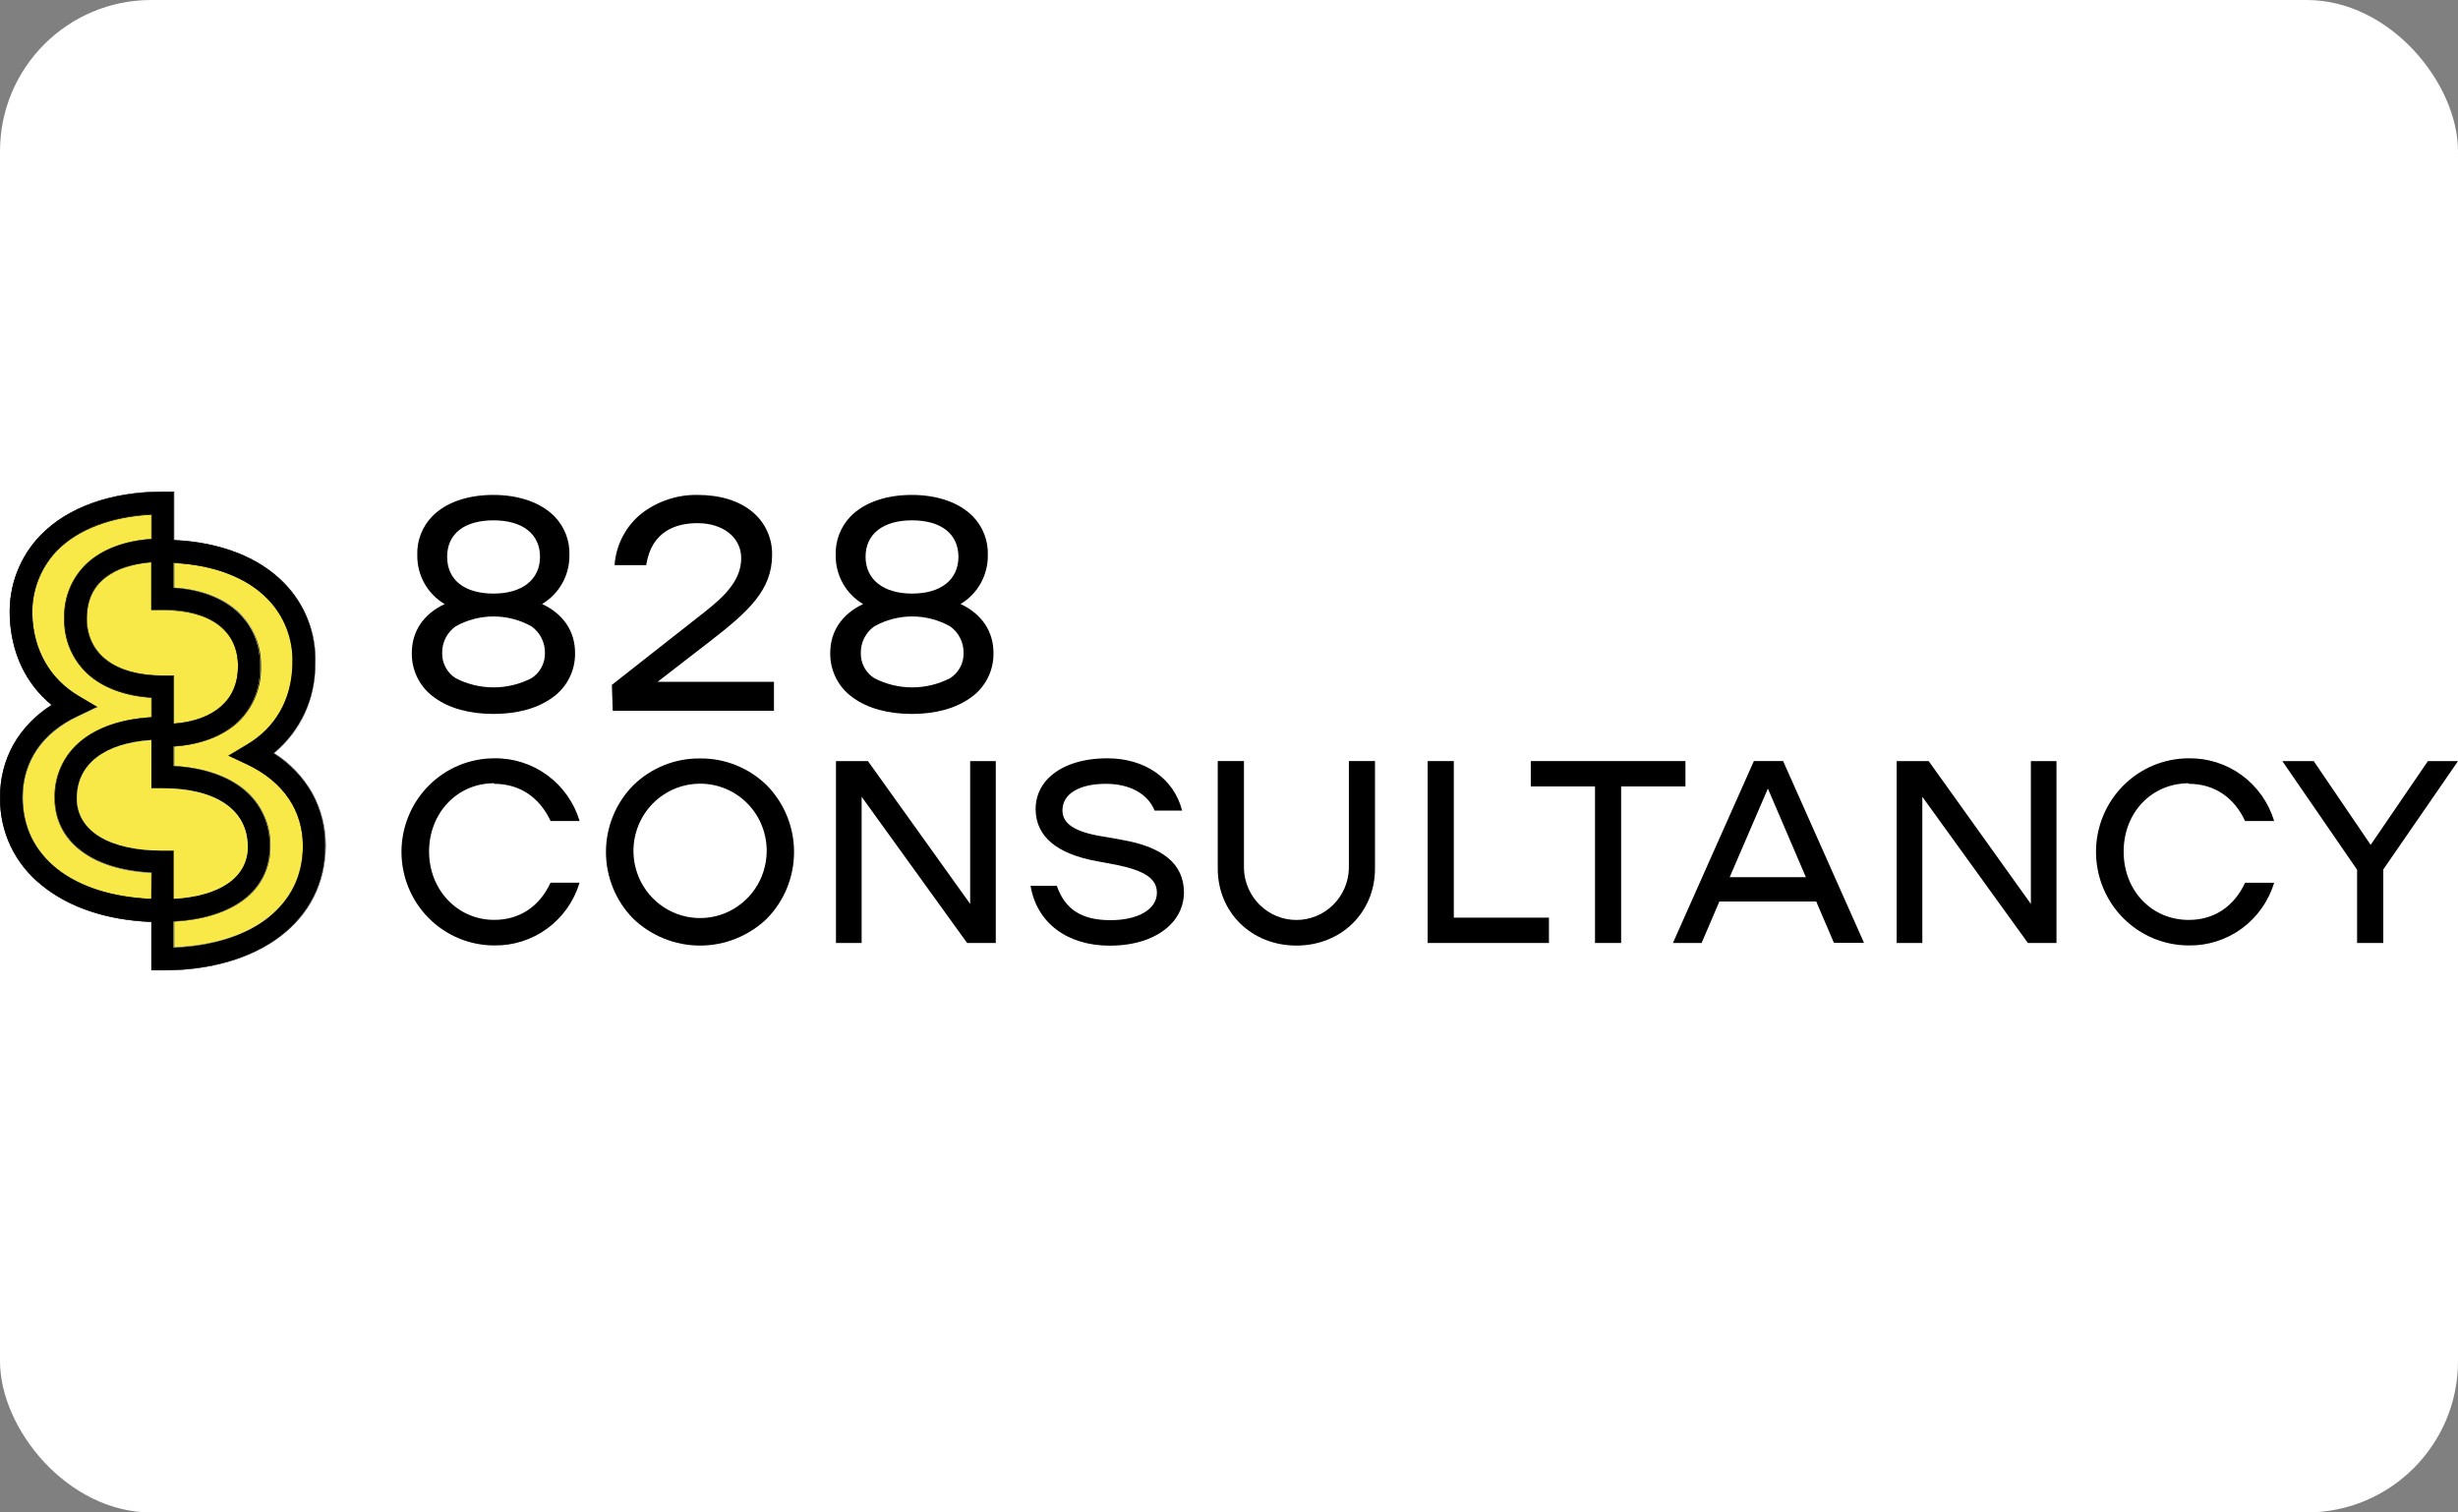
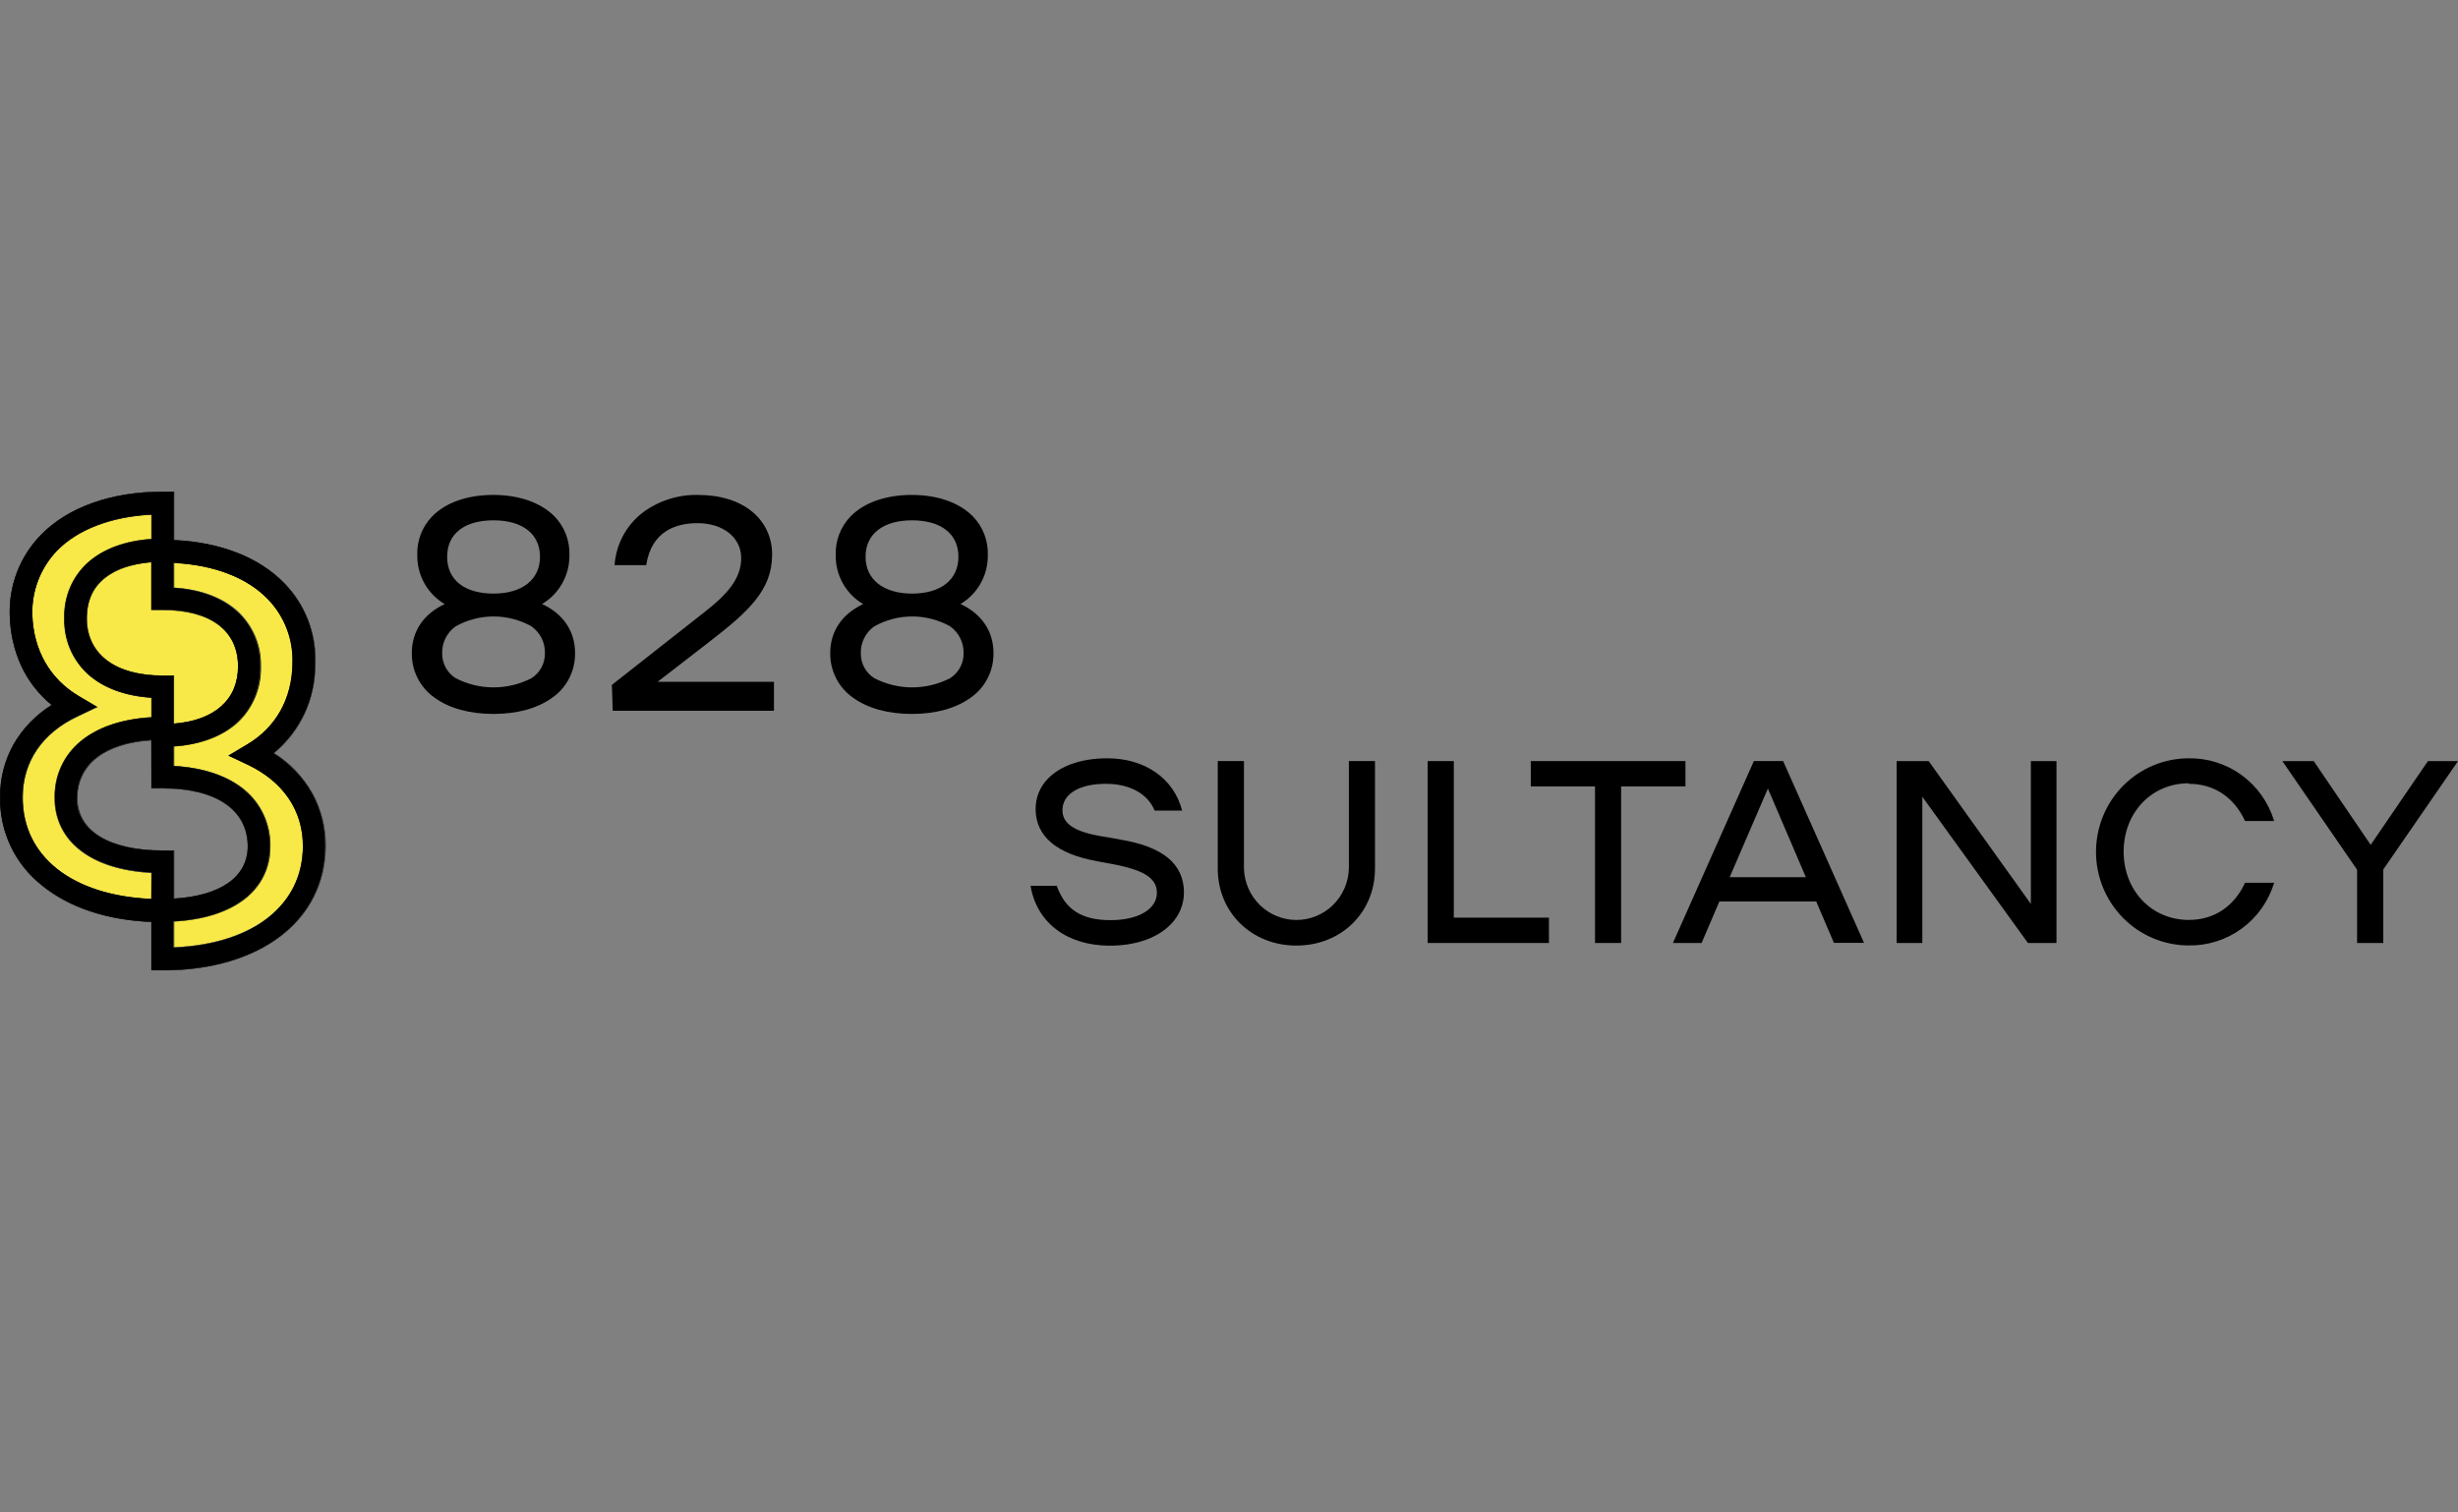
<svg xmlns="http://www.w3.org/2000/svg" width="390" height="240" viewBox="0 0 390 240" fill="none">
  <rect x="0" y="0" width="390" height="240" fill="#808080" stroke="none" />
-   <rect width="390" height="240" rx="24" fill="white" />
  <g clip-path="url(#clip0_6_27)">
    <mask id="mask0_6_27" style="mask-type:luminance" maskUnits="userSpaceOnUse" x="-107" y="-100" width="604" height="432">
      <path d="M496.71 -99.148H-106.674V331.148H496.71V-99.148Z" fill="white" />
    </mask>
    <g mask="url(#mask0_6_27)">
      <path d="M85.99 95.854C87.33 95.066 88.439 93.933 89.204 92.572C89.969 91.211 90.364 89.67 90.347 88.105C90.388 86.967 90.198 85.833 89.789 84.771C89.38 83.71 88.76 82.744 87.968 81.932C85.818 79.764 82.385 78.535 78.271 78.535C74.157 78.535 70.71 79.742 68.574 81.939C67.784 82.751 67.167 83.716 66.76 84.776C66.353 85.836 66.166 86.969 66.209 88.105C66.189 89.669 66.58 91.21 67.343 92.571C68.106 93.933 69.213 95.066 70.552 95.854C67.191 97.43 65.342 100.191 65.342 103.618C65.319 105.012 65.639 106.391 66.273 107.631C66.907 108.871 67.836 109.933 68.975 110.723C71.283 112.4 74.501 113.289 78.293 113.289C82.084 113.289 85.28 112.4 87.61 110.723C88.749 109.933 89.677 108.871 90.311 107.631C90.945 106.391 91.266 105.012 91.243 103.618C91.243 100.184 89.394 97.43 86.033 95.854M84.32 107.622C82.46 108.577 80.401 109.075 78.314 109.075C76.226 109.075 74.168 108.577 72.308 107.622C71.641 107.205 71.093 106.621 70.716 105.927C70.34 105.233 70.147 104.452 70.158 103.661C70.137 102.824 70.323 101.995 70.698 101.248C71.073 100.501 71.627 99.86 72.308 99.382C74.146 98.358 76.211 97.821 78.31 97.821C80.41 97.821 82.475 98.358 84.313 99.382C84.994 99.86 85.547 100.501 85.923 101.248C86.298 101.995 86.484 102.824 86.463 103.661C86.473 104.452 86.281 105.233 85.904 105.927C85.528 106.621 84.979 107.205 84.313 107.622M78.307 94.192C73.698 94.192 70.946 92.023 70.946 88.351C70.946 84.679 73.698 82.568 78.307 82.568C82.915 82.568 85.682 84.737 85.682 88.351C85.682 91.965 82.858 94.192 78.307 94.192Z" fill="black" />
      <path d="M112.701 101.724C118.628 97.126 122.506 93.693 122.506 88.062C122.533 86.767 122.27 85.483 121.736 84.306C121.202 83.128 120.412 82.087 119.424 81.26C117.317 79.475 114.292 78.535 110.673 78.535C107.478 78.482 104.359 79.513 101.815 81.462C100.575 82.451 99.552 83.689 98.812 85.098C98.072 86.507 97.63 88.055 97.514 89.645V89.681H102.531C103.37 84.173 107.412 83.016 110.659 83.016C114.751 83.016 117.604 85.301 117.604 88.568C117.604 91.835 115.36 94.351 111.734 97.163L97.084 108.678L97.221 112.791H122.8V108.193H104.337L112.701 101.724Z" fill="black" />
      <path d="M152.392 95.854C153.728 95.063 154.834 93.929 155.596 92.569C156.359 91.208 156.752 89.668 156.735 88.105C156.774 86.968 156.583 85.834 156.174 84.772C155.765 83.711 155.147 82.745 154.356 81.932C152.206 79.764 148.78 78.535 144.673 78.535C140.567 78.535 137.112 79.742 134.969 81.932C134.179 82.745 133.562 83.712 133.154 84.773C132.746 85.834 132.557 86.968 132.597 88.105C132.577 89.67 132.97 91.211 133.734 92.573C134.498 93.934 135.607 95.066 136.947 95.854C133.586 97.437 131.73 100.191 131.73 103.618C131.709 105.012 132.029 106.39 132.663 107.63C133.297 108.87 134.224 109.932 135.363 110.723C137.678 112.4 140.896 113.289 144.68 113.289C148.465 113.289 151.661 112.4 153.997 110.723C155.137 109.933 156.065 108.871 156.699 107.631C157.333 106.391 157.653 105.012 157.631 103.618C157.631 100.191 155.782 97.437 152.428 95.854M152.887 103.661C152.899 104.452 152.707 105.234 152.33 105.928C151.953 106.622 151.404 107.206 150.737 107.622C148.877 108.577 146.821 109.075 144.734 109.075C142.648 109.075 140.591 108.577 138.732 107.622C138.064 107.206 137.515 106.622 137.138 105.928C136.762 105.234 136.57 104.452 136.582 103.661C136.561 102.824 136.747 101.995 137.122 101.248C137.497 100.501 138.05 99.86 138.732 99.382C140.569 98.358 142.635 97.821 144.734 97.821C146.834 97.821 148.899 98.358 150.737 99.382C151.418 99.86 151.971 100.501 152.346 101.248C152.722 101.995 152.907 102.824 152.887 103.661ZM144.709 94.192C140.158 94.192 137.334 91.951 137.334 88.351C137.334 84.751 140.086 82.568 144.709 82.568C149.332 82.568 152.07 84.737 152.07 88.351C152.07 91.965 149.317 94.192 144.709 94.192Z" fill="black" />
-       <path d="M78.414 124.378C82.421 124.378 85.581 126.474 87.359 130.276H91.953V130.233C91.064 127.327 89.264 124.791 86.824 123.005C84.384 121.22 81.436 120.281 78.421 120.33C74.517 120.33 70.773 121.894 68.012 124.678C65.251 127.463 63.7 131.239 63.7 135.177C63.7 139.115 65.251 142.891 68.012 145.676C70.773 148.46 74.517 150.024 78.421 150.024C81.435 150.071 84.383 149.131 86.822 147.344C89.261 145.557 91.058 143.02 91.945 140.114V140.071H87.352C85.588 143.873 82.413 145.969 78.407 145.969C72.616 145.969 68.079 141.22 68.079 135.126C68.079 129.033 72.516 124.284 78.407 124.284" fill="black" />
-       <path d="M111.06 120.352C107.102 120.311 103.288 121.852 100.453 124.638C97.693 127.448 96.144 131.243 96.144 135.199C96.144 139.154 97.693 142.95 100.453 145.76C103.315 148.511 107.117 150.046 111.071 150.046C115.025 150.046 118.827 148.511 121.689 145.76C124.443 142.947 125.988 139.152 125.988 135.199C125.988 131.245 124.443 127.451 121.689 124.638C118.849 121.849 115.03 120.308 111.067 120.352M121.646 135.199C121.61 137.299 120.961 139.342 119.778 141.071C118.596 142.801 116.933 144.139 114.999 144.919C113.065 145.698 110.945 145.884 108.907 145.453C106.868 145.022 105.002 143.994 103.541 142.496C102.08 140.999 101.09 139.1 100.696 137.037C100.301 134.974 100.52 132.84 101.324 130.902C102.128 128.964 103.482 127.309 105.215 126.145C106.948 124.98 108.984 124.358 111.067 124.356C112.472 124.351 113.864 124.629 115.161 125.175C116.458 125.72 117.634 126.521 118.62 127.531C119.605 128.541 120.381 129.74 120.9 131.057C121.42 132.374 121.673 133.782 121.646 135.199Z" fill="black" />
-       <path d="M153.933 143.439L137.721 120.785L137.707 120.771H132.64V149.634H136.711V126.431L153.439 149.62L153.453 149.634H157.997V120.771H153.933V143.439Z" fill="black" />
      <path d="M177.856 133.233L174.753 132.698C170.453 131.975 168.575 130.688 168.575 128.578C168.575 125.982 171.22 124.378 175.477 124.378C179.254 124.378 182.135 125.968 183.196 128.628H187.553V128.585C186.228 123.525 181.684 120.33 175.692 120.33C171.643 120.33 168.303 121.472 166.289 123.539C165.642 124.189 165.134 124.966 164.795 125.821C164.456 126.676 164.294 127.592 164.318 128.512C164.404 132.748 167.665 135.488 174.015 136.652L177.111 137.23C181.698 138.17 183.561 139.456 183.561 141.675C183.561 144.263 180.609 146.013 176.215 146.013C171.636 146.013 169.005 144.336 167.679 140.57H163.522V140.606C164.512 146.439 169.321 150.06 176.079 150.06C180.171 150.06 183.59 148.875 185.704 146.728C186.392 146.056 186.937 145.25 187.307 144.359C187.676 143.468 187.863 142.511 187.854 141.545C187.797 137.093 184.536 134.375 177.871 133.247" fill="black" />
      <path d="M214.021 137.83C213.958 140.014 213.053 142.087 211.499 143.609C209.944 145.132 207.863 145.983 205.697 145.983C203.53 145.983 201.449 145.132 199.895 143.609C198.341 142.087 197.436 140.014 197.372 137.83V120.764H193.215V137.83C193.215 144.791 198.584 150.046 205.693 150.046C212.803 150.046 218.164 144.791 218.164 137.83V120.764H214.021V137.83Z" fill="black" />
      <path d="M230.67 120.771H226.521V149.634H245.764V145.615H230.67V120.771Z" fill="black" />
      <path d="M267.423 120.771H242.883V124.79H253.074V149.634H257.217V124.79H267.423V120.771Z" fill="black" />
      <path d="M282.889 120.764H278.281L265.459 149.583V149.634H269.988L272.805 143.049H288.171L290.981 149.612H295.754L282.918 120.764H282.889ZM286.53 139.196H274.439L280.502 125.13L286.53 139.196Z" fill="black" />
      <path d="M322.229 143.439L306.024 120.785L306.01 120.771H300.936V149.634H305.006V126.431L321.749 149.62L321.756 149.634H326.292V120.771H322.229V143.439Z" fill="black" />
      <path d="M347.277 124.378C351.284 124.378 354.444 126.474 356.215 130.276H360.816V130.233C359.926 127.328 358.126 124.793 355.687 123.007C353.247 121.221 350.299 120.282 347.285 120.33C343.38 120.33 339.636 121.894 336.875 124.679C334.115 127.463 332.564 131.239 332.564 135.177C332.564 139.115 334.115 142.891 336.875 145.676C339.636 148.46 343.38 150.024 347.285 150.024C350.298 150.072 353.244 149.133 355.684 147.349C358.123 145.565 359.924 143.031 360.816 140.129V140.078H356.215C354.452 143.88 351.277 145.976 347.277 145.976C341.393 145.976 336.95 141.329 336.95 135.134C336.95 128.939 341.393 124.291 347.277 124.291" fill="black" />
      <path d="M385.227 120.771L376.146 134.064L367.116 120.785L367.109 120.771H362.128L373.989 138.011V149.634H378.146V137.967L389.964 120.829L390 120.771H385.227Z" fill="black" />
      <path d="M37.799 105.75C37.799 111.012 34.043 114.338 27.586 114.836V107.217H25.816C18.297 107.217 13.761 103.82 13.761 98.095C13.761 91.127 19.996 89.515 24.038 89.19V96.743H25.816C33.441 96.743 37.799 100.04 37.799 105.721" fill="#F8E948" />
      <path d="M39.325 121.32L36.272 119.875L39.182 118.154C43.826 115.436 46.385 110.861 46.449 105.244C46.52 103.367 46.211 101.496 45.54 99.743C44.87 97.991 43.853 96.395 42.55 95.052C39.218 91.618 33.95 89.616 27.586 89.269V93.238C36.136 93.78 41.346 98.464 41.346 105.721C41.346 113.087 36.136 117.814 27.586 118.385V121.53C37.089 122.065 42.873 126.857 42.873 134.302C42.873 141.235 37.089 145.673 27.586 146.172V150.321C40.107 149.786 48.084 143.562 48.084 134.194C48.084 128.578 45.002 124.002 39.325 121.284M5.132 97.56C5.311 103.213 7.934 107.789 12.542 110.506L15.452 112.227L12.406 113.672C6.73 116.318 3.612 120.901 3.612 126.583C3.612 135.98 11.589 142.174 24.067 142.709V138.531C14.535 138.011 8.715 133.609 8.715 126.64C8.715 119.202 14.563 114.41 24.067 113.868V110.723C15.524 110.188 10.242 105.432 10.242 98.095C10.242 90.758 15.524 86.154 24.067 85.583V81.643C17.688 81.969 12.37 83.971 9.016 87.426C7.732 88.769 6.727 90.358 6.06 92.098C5.393 93.838 5.077 95.695 5.132 97.56Z" fill="#F8E948" />
      <path d="M43.439 119.52C45.521 117.804 47.191 115.636 48.327 113.178C49.462 110.72 50.033 108.035 49.997 105.324C50.09 102.968 49.701 100.618 48.854 98.42C48.007 96.223 46.72 94.225 45.073 92.551C41.096 88.438 34.925 86.045 27.586 85.72V78.036H25.816C17.66 78.036 10.815 80.465 6.465 84.903C4.831 86.577 3.552 88.569 2.707 90.757C1.862 92.946 1.467 95.285 1.548 97.632C1.72 103.495 4.064 108.475 8.213 111.865C2.924 115.263 0.021 120.38 0.021 126.568C0.021 137.902 9.597 145.702 24.024 146.273V153.964H25.801C41.261 153.964 51.602 146.013 51.602 134.223C51.602 128.072 48.736 122.954 43.411 119.52M37.77 105.75C37.77 111.012 34.015 114.337 27.557 114.836V107.217H25.787C18.269 107.217 13.732 103.82 13.732 98.095C13.732 91.127 19.967 89.515 24.009 89.19V96.743H25.787C33.413 96.743 37.77 100.04 37.77 105.721M24.009 142.666C11.532 142.131 3.555 135.907 3.555 126.539C3.555 120.85 6.672 116.275 12.349 113.629L15.395 112.183L12.514 110.477C7.905 107.76 5.282 103.184 5.103 97.531C5.049 95.661 5.366 93.799 6.037 92.055C6.708 90.31 7.718 88.719 9.009 87.375C12.342 83.942 17.66 81.939 24.06 81.593V85.532C15.517 86.103 10.235 90.787 10.235 98.044C10.235 105.302 15.517 110.138 24.06 110.673V113.817C14.556 114.359 8.708 119.152 8.708 126.59C8.708 133.529 14.556 137.96 24.06 138.459L24.009 142.666ZM12.205 126.611C12.205 121.248 16.599 117.887 24.009 117.417V125.072H25.787C34.258 125.072 39.297 128.505 39.297 134.302C39.297 139.131 34.996 142.167 27.557 142.593V134.975H25.787C17.308 134.975 12.17 131.859 12.17 126.64M27.521 150.35V146.2C37.025 145.702 42.809 141.263 42.809 134.331C42.809 126.886 37.025 122.094 27.521 121.559V118.429C36.072 117.858 41.282 113.13 41.282 105.765C41.282 98.536 36.072 93.823 27.521 93.281V89.298C33.907 89.623 39.153 91.626 42.486 95.081C43.788 96.424 44.806 98.02 45.477 99.772C46.149 101.524 46.46 103.396 46.392 105.273C46.32 110.889 43.762 115.465 39.117 118.183L36.251 119.903L39.297 121.349C44.973 124.067 48.055 128.643 48.055 134.259C48.055 143.656 40.078 149.851 27.557 150.386" fill="black" />
      <path d="M25.816 154H24.002V146.309C16.921 146.02 10.908 144.01 6.601 140.483C4.514 138.831 2.833 136.717 1.688 134.303C0.543 131.89 -0.035 129.243 -4.99886e-06 126.568C-0.034 123.626 0.695 120.725 2.114 118.154C3.589 115.589 5.666 113.429 8.163 111.865C6.129 110.194 4.49 108.085 3.368 105.692C2.218 103.161 1.599 100.417 1.548 97.632C1.47 95.279 1.867 92.934 2.716 90.741C3.565 88.548 4.848 86.552 6.486 84.874C10.786 80.436 17.681 78 25.837 78H27.643V85.691C34.968 86.016 41.175 88.445 45.116 92.529C46.766 94.206 48.055 96.207 48.904 98.409C49.754 100.61 50.145 102.963 50.054 105.324C49.983 111.142 47.725 116.051 43.525 119.52C46.029 121.092 48.109 123.262 49.581 125.838C50.995 128.4 51.721 131.291 51.688 134.223C51.688 146.049 41.296 154 25.837 154M24.096 153.928H25.837C41.253 153.928 51.638 145.976 51.638 134.223C51.638 128.079 48.815 123.004 43.461 119.549C47.675 116.094 49.911 111.193 50.004 105.381C50.095 103.031 49.706 100.686 48.86 98.494C48.014 96.301 46.73 94.308 45.088 92.638C41.153 88.561 34.953 86.132 27.629 85.814H27.593V78.072H25.859C17.724 78.072 10.872 80.501 6.558 84.925C4.928 86.597 3.652 88.586 2.805 90.77C1.959 92.954 1.561 95.289 1.634 97.632C1.813 103.509 4.114 108.417 8.292 111.836L8.328 111.873H8.285C2.938 115.313 0.115 120.388 0.115 126.546C0.115 137.917 9.525 145.637 24.088 146.215L24.096 153.928ZM27.572 150.386V146.172H27.607C32.273 145.926 36.143 144.726 38.795 142.659C40.078 141.696 41.114 140.438 41.817 138.989C42.52 137.541 42.87 135.944 42.837 134.331C42.837 126.893 37.104 122.137 27.586 121.595H27.55V118.378H27.586C36.186 117.8 41.311 113.08 41.311 105.75C41.311 98.42 36.179 93.845 27.586 93.303H27.55V89.262H27.586C30.537 89.369 33.454 89.942 36.229 90.961C38.611 91.835 40.777 93.219 42.579 95.016C43.886 96.362 44.906 97.962 45.578 99.72C46.249 101.477 46.558 103.355 46.485 105.237C46.421 110.875 43.833 115.472 39.203 118.176L36.337 119.86L39.325 121.262C44.987 123.973 48.105 128.57 48.105 134.208C48.135 136.418 47.645 138.603 46.678 140.586C45.71 142.568 44.291 144.291 42.536 145.615C38.91 148.463 33.735 150.111 27.572 150.371V150.386ZM27.643 146.237V150.313C40.243 149.764 48.069 143.598 48.069 134.223C48.069 128.614 44.966 124.045 39.333 121.342L36.222 119.896L36.279 119.86L39.189 118.147C43.79 115.451 46.356 110.875 46.442 105.266C46.512 103.393 46.203 101.525 45.534 99.777C44.865 98.028 43.85 96.435 42.55 95.095C39.218 91.669 34.065 89.681 27.643 89.349V93.252C31.836 93.519 35.319 94.806 37.72 96.975C38.924 98.087 39.877 99.448 40.512 100.964C41.148 102.481 41.452 104.118 41.404 105.765C41.456 107.428 41.154 109.084 40.518 110.62C39.883 112.156 38.929 113.537 37.72 114.67C35.326 116.838 31.843 118.176 27.643 118.458V121.544C32.309 121.812 36.179 123.12 38.838 125.339C40.147 126.43 41.193 127.806 41.898 129.363C42.603 130.921 42.949 132.62 42.909 134.331C42.935 135.955 42.577 137.562 41.865 139.018C41.154 140.475 40.109 141.74 38.816 142.709C36.158 144.769 32.287 145.984 27.622 146.237M24.074 142.738H24.038C17.896 142.478 12.736 140.83 9.109 137.982C7.357 136.657 5.939 134.933 4.973 132.951C4.006 130.969 3.518 128.784 3.548 126.575C3.548 120.879 6.672 116.282 12.363 113.629L15.345 112.227L12.478 110.55C7.862 107.825 5.225 103.22 5.046 97.538C4.994 95.661 5.316 93.792 5.992 92.041C6.667 90.291 7.684 88.695 8.98 87.346C12.277 83.956 17.624 81.903 24.031 81.564H24.067V85.568C15.423 86.147 10.27 90.809 10.27 98.044C10.27 105.28 15.552 110.102 24.067 110.636V113.853C14.449 114.446 8.715 119.209 8.715 126.64C8.69 128.256 9.049 129.855 9.762 131.303C10.476 132.75 11.522 134.004 12.815 134.96C15.488 137.013 19.365 138.227 24.038 138.48L24.074 142.738ZM24.002 81.686C17.624 82.012 12.313 84.05 9.03 87.426C7.747 88.767 6.742 90.353 6.074 92.09C5.406 93.828 5.088 95.683 5.139 97.546C5.318 103.169 7.941 107.752 12.535 110.463L15.502 112.212H15.438L12.392 113.658C6.73 116.296 3.619 120.886 3.619 126.539C3.619 135.936 11.424 142.08 24.002 142.63V138.517C19.337 138.271 15.452 137.071 12.779 134.989C11.477 134.027 10.424 132.764 9.705 131.306C8.987 129.849 8.625 128.239 8.651 126.611C8.611 124.893 8.963 123.188 9.678 121.628C10.394 120.068 11.455 118.694 12.779 117.612C15.459 115.393 19.337 114.077 24.002 113.81V110.73C19.81 110.456 16.312 109.155 13.897 106.957C12.679 105.833 11.716 104.456 11.074 102.922C10.432 101.387 10.126 99.731 10.177 98.066C10.13 96.417 10.438 94.777 11.08 93.259C11.722 91.742 12.683 90.383 13.897 89.276C16.312 87.108 19.802 85.807 24.002 85.518V81.686ZM27.55 142.666V135.011H25.816C17.287 135.011 12.198 131.881 12.198 126.64C12.174 125.389 12.446 124.15 12.992 123.026C13.538 121.902 14.342 120.926 15.337 120.178C17.373 118.595 20.354 117.641 24.038 117.41H24.074V125.064H25.816C34.294 125.064 39.361 128.527 39.361 134.331C39.369 135.487 39.089 136.626 38.546 137.644C38.004 138.662 37.217 139.526 36.258 140.158C34.23 141.603 31.241 142.449 27.593 142.659L27.55 142.666ZM24.002 117.489C20.383 117.72 17.401 118.667 15.402 120.236C14.416 120.977 13.619 121.945 13.078 123.059C12.537 124.172 12.268 125.4 12.291 126.64C12.291 131.838 17.351 134.939 25.837 134.939H27.643V142.586C31.262 142.377 34.23 141.509 36.244 140.1C37.196 139.473 37.976 138.615 38.514 137.605C39.051 136.594 39.328 135.464 39.318 134.317C39.318 128.534 34.301 125.122 25.844 125.122H24.031L24.002 117.489ZM27.55 114.872V107.254H25.816C18.24 107.254 13.725 103.834 13.725 98.095C13.657 96.71 13.959 95.332 14.599 94.105C15.239 92.878 16.195 91.847 17.366 91.12C19.409 89.952 21.693 89.279 24.038 89.153H24.074V96.743H25.816C33.456 96.743 37.835 100.032 37.835 105.757C37.871 106.95 37.649 108.137 37.184 109.235C36.718 110.332 36.021 111.314 35.14 112.111C33.377 113.672 30.768 114.634 27.593 114.88L27.55 114.872ZM24.002 89.233C20.175 89.544 13.796 91.112 13.796 98.095C13.796 103.784 18.29 107.181 25.816 107.181H27.622V114.815C34.072 114.301 37.763 111.005 37.763 105.765C37.763 100.083 33.413 96.823 25.816 96.823H24.002V89.233Z" fill="black" />
-       <path d="M39.325 134.331C39.325 139.16 35.025 142.196 27.586 142.63V134.975H25.816C17.337 134.975 12.198 131.859 12.198 126.64C12.198 121.277 16.592 117.916 24.002 117.446V125.101H25.78C34.251 125.101 39.289 128.534 39.289 134.331" fill="#F8E948" />
    </g>
  </g>
  <defs>
    <clipPath id="clip0_6_27">
      <rect width="390" height="76" fill="white" transform="translate(0 78)" />
    </clipPath>
  </defs>
</svg>